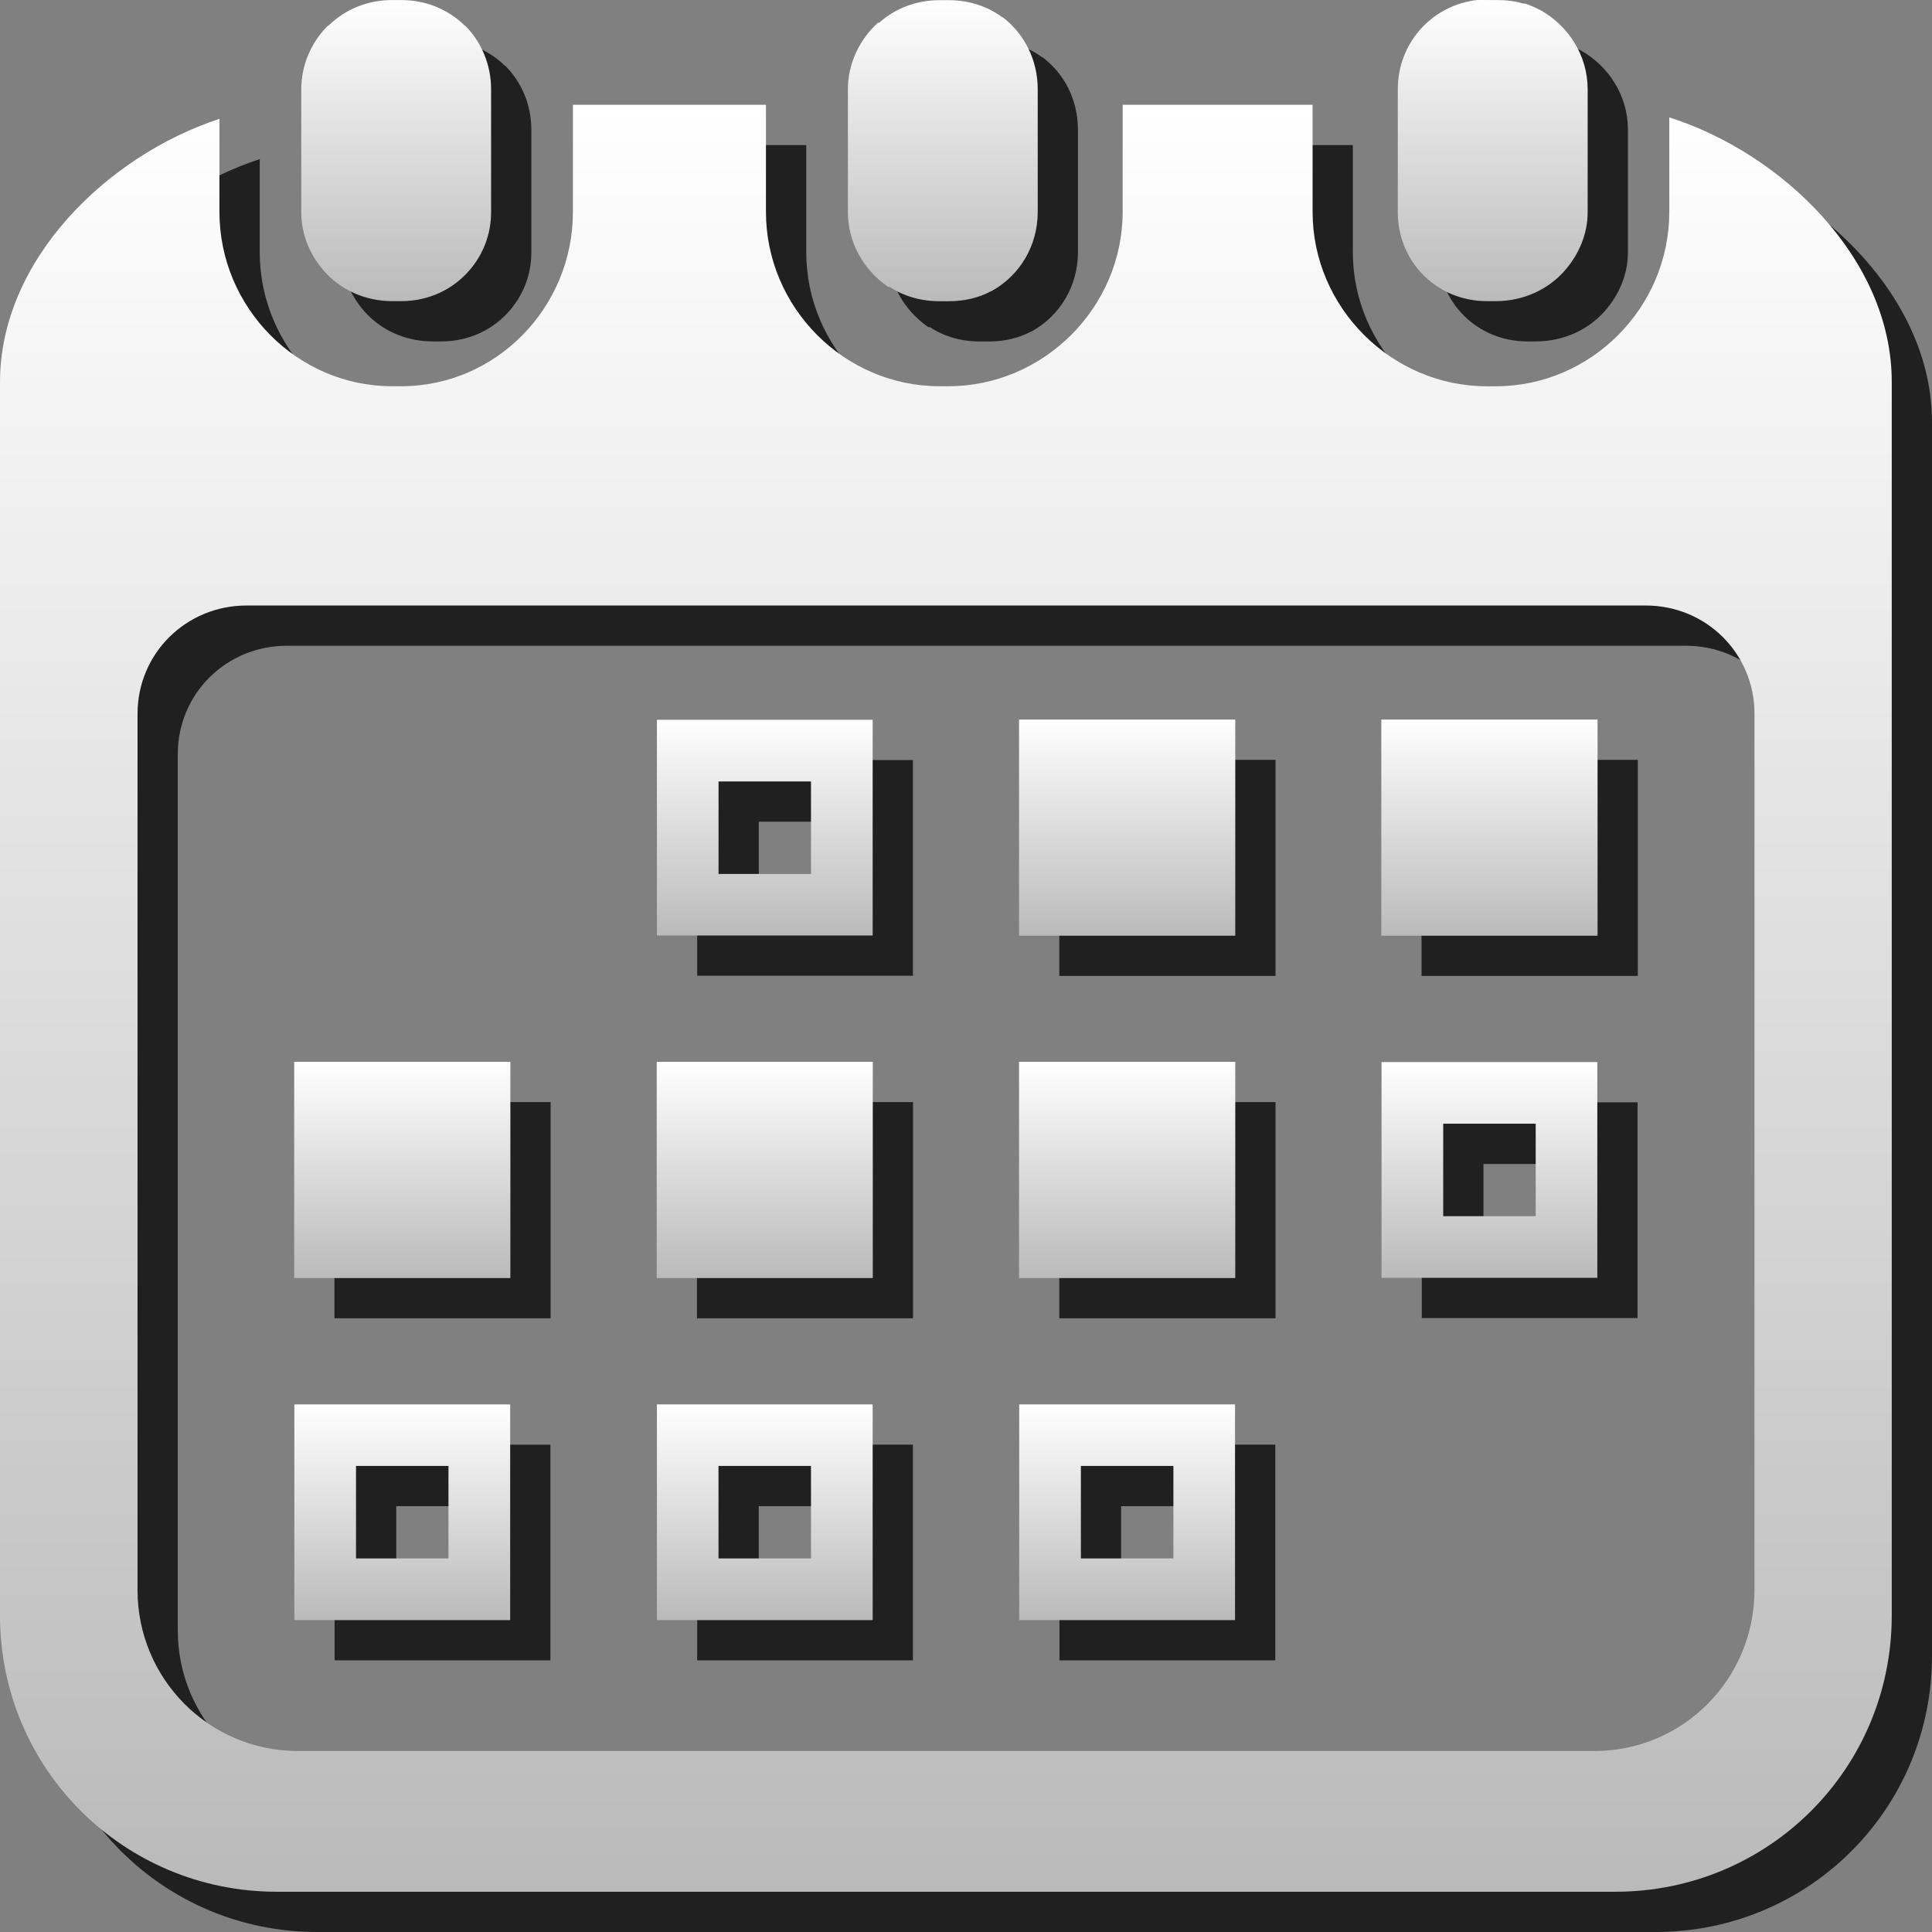
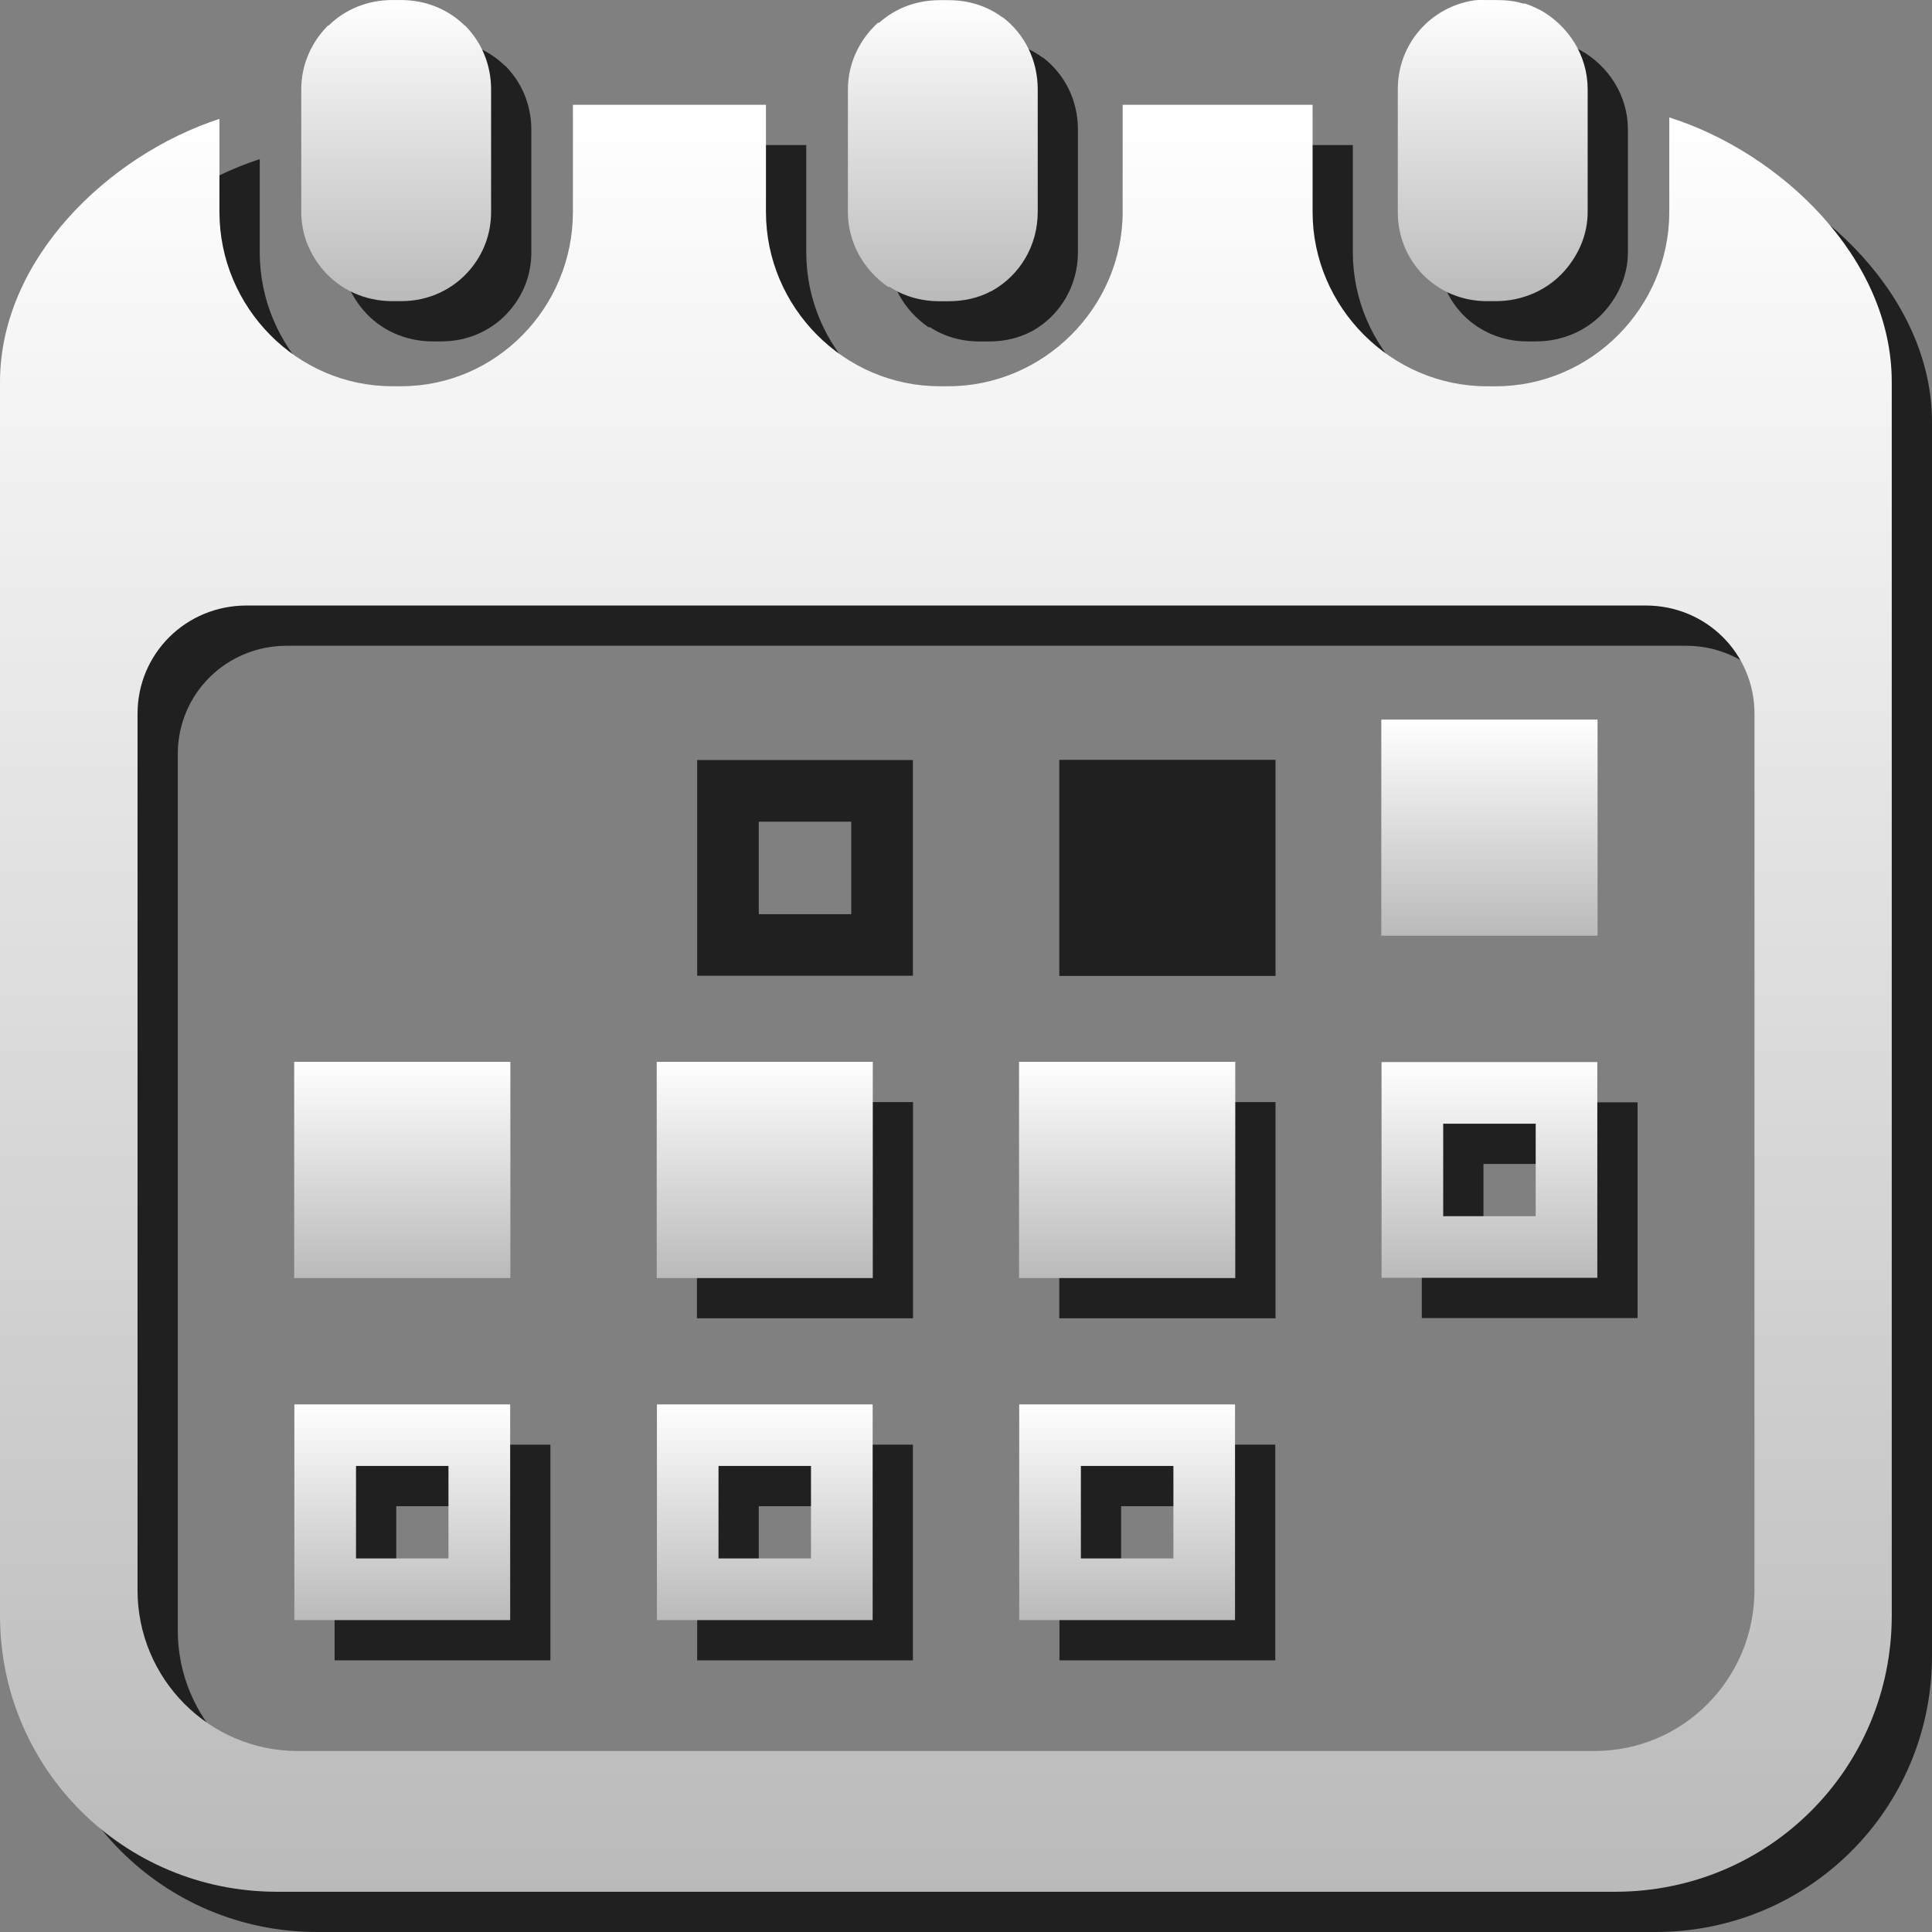
<svg xmlns="http://www.w3.org/2000/svg" version="1.1" id="Layer_1" x="0px" y="0px" width="48px" height="48px" viewBox="0 0 48 48" enable-background="new 0 0 48 48" xml:space="preserve">
  <rect x="0" y="0" width="48" height="48" fill="#808080" stroke="none" />
  <g>
    <g opacity="0.75">
      <path d="M42.473,3.917v2.35c0,2.37-1.941,4.33-4.311,4.33H37.94c-2.367,0-4.329-1.961-4.329-4.33V3.604h-4.719v2.662    c0,2.37-1.962,4.33-4.33,4.33h-0.217c-2.372,0-4.314-1.962-4.314-4.33V3.604h-4.796v2.662c0,2.37-1.901,4.33-4.269,4.33h-0.22    c-2.369,0-4.293-1.962-4.293-4.33V3.953C3.685,4.86,1,7.445,1,10.494v30.644C1,44.944,4.073,48,7.878,48h33.253    C44.937,48,48,44.944,48,41.138V10.494C48.004,7.407,45.236,4.792,42.473,3.917z M44.589,40.506c0,2.203-1.77,3.997-3.973,3.997    H8.397c-2.202,0-3.98-1.794-3.98-3.997V18.735c0-1.5,1.206-2.691,2.706-2.691H41.89c1.501,0,2.7,1.191,2.7,2.691L44.589,40.506    L44.589,40.506z" />
      <path d="M10.748,8.482h0.218c0.681,0,1.285-0.288,1.697-0.766c0.339-0.394,0.538-0.889,0.538-1.45l0,0V3.218l0,0    c0-0.615-0.241-1.173-0.643-1.579c-0.003-0.003-0.003-0.009-0.006-0.012s-0.005,0.012-0.006,0.009    c-0.408-0.402-0.965-0.635-1.583-0.635h-0.218c-0.618,0-1.175,0.233-1.583,0.635c-0.001,0.003-0.003-0.003-0.006,0    C9.153,1.64,9.144,1.64,9.14,1.643c-0.401,0.407-0.655,0.96-0.655,1.575l0,0v3.048l0,0c0,0.56,0.211,1.056,0.551,1.45    C9.449,8.196,10.065,8.482,10.748,8.482z" />
      <path d="M23.062,8.125c0.003,0.001,0.015,0.004,0.018,0.007c0.007,0.003,0.018-0.009,0.024-0.004    c0.355,0.235,0.783,0.356,1.241,0.356h0.002h0.215l0,0c0.387,0,0.749-0.081,1.063-0.251c0.004-0.001,0.006,0.006,0.011,0.004    c0.007-0.004-0.003-0.004,0.007-0.01c0.688-0.384,1.138-1.115,1.138-1.96V3.218c0-0.731-0.333-1.381-0.874-1.792    c-0.006-0.002-0.001-0.008-0.006-0.01l0.005,0.017c-0.375-0.28-0.836-0.429-1.342-0.429h-0.218c-0.582,0-1.111,0.204-1.51,0.566    l-0.001-0.008c-0.006,0.004-0.025,0.004-0.03,0.008c-0.446,0.411-0.74,0.995-0.74,1.649v3.049    C22.064,7.038,22.471,7.719,23.062,8.125z" />
      <path d="M37.942,8.482h0.22c0.683,0,1.305-0.288,1.72-0.766c0.34-0.394,0.563-0.889,0.563-1.45l0,0V3.218l0,0    c0-0.851-0.489-1.589-1.185-1.973c-0.005-0.002-0.014-0.004-0.017-0.006c-0.056-0.029-0.116-0.057-0.173-0.082    c-0.012-0.004-0.021-0.007-0.029-0.012C39.027,1.139,39.014,1.134,39,1.128c-0.022-0.008-0.042-0.016-0.063-0.023    c-0.011-0.003-0.021-0.007-0.033-0.012c-0.021-0.008-0.047,0-0.071-0.007c-0.21-0.065-0.438-0.085-0.669-0.085h-0.218    c-0.115,0-0.213-0.007-0.326,0.009c-1.082,0.165-1.892,1.081-1.892,2.206v3.049C35.725,7.508,36.7,8.482,37.942,8.482z" />
-       <rect x="8.309" y="27.381" width="5.371" height="5.372" />
      <rect x="17.316" y="27.381" width="5.368" height="5.372" />
      <rect x="26.318" y="18.878" width="5.372" height="5.369" />
-       <rect x="35.318" y="18.878" width="5.373" height="5.369" />
      <rect x="26.318" y="27.381" width="5.372" height="5.372" />
      <path d="M17.321,18.883v5.359h5.36v-5.359H17.321z M21.149,22.713h-2.297v-2.298h2.297V22.713z" />
      <path d="M35.324,27.387v5.36h5.361v-5.36H35.324z M39.154,31.216h-2.298v-2.298h2.298V31.216z" />
      <path d="M26.322,35.892v5.359h5.362v-5.359H26.322z M30.153,39.719h-2.299v-2.298h2.299V39.719z" />
      <path d="M17.321,35.892v5.359h5.36v-5.359H17.321z M21.149,39.719h-2.298v-2.298h2.298V39.719z" />
      <path d="M8.313,35.892v5.359h5.362v-5.359H8.313z M12.143,39.719H9.845v-2.298h2.297V39.719z" />
    </g>
    <g>
      <g>
        <g>
          <linearGradient id="SVGID_1_" gradientUnits="userSpaceOnUse" x1="23.5" y1="2.604" x2="23.5" y2="47.001">
            <stop offset="0" style="stop-color:#FFFFFF" />
            <stop offset="1" style="stop-color:#BABABA" />
          </linearGradient>
          <path fill="url(#SVGID_1_)" d="M41.473,2.917v2.35c0,2.37-1.941,4.33-4.311,4.33H36.94c-2.367,0-4.329-1.961-4.329-4.33V2.604      h-4.719v2.662c0,2.37-1.962,4.33-4.331,4.33h-0.217c-2.372,0-4.314-1.962-4.314-4.33V2.604h-4.796v2.662      c0,2.37-1.901,4.33-4.269,4.33h-0.22c-2.369,0-4.293-1.962-4.293-4.33V2.953C2.685,3.86,0,6.445,0,9.494v30.644      C0,43.944,3.073,47,6.878,47h33.253C43.937,47,47,43.944,47,40.138V9.494C47.004,6.407,44.236,3.792,41.473,2.917z       M43.589,39.506c0,2.203-1.77,3.997-3.973,3.997H7.397c-2.202,0-3.98-1.794-3.98-3.997V17.735c0-1.5,1.206-2.691,2.706-2.691      H40.89c1.501,0,2.7,1.191,2.7,2.691L43.589,39.506L43.589,39.506z" />
          <linearGradient id="SVGID_2_" gradientUnits="userSpaceOnUse" x1="9.843" y1="0.002" x2="9.843" y2="7.482">
            <stop offset="0" style="stop-color:#FFFFFF" />
            <stop offset="1" style="stop-color:#BABABA" />
          </linearGradient>
          <path fill="url(#SVGID_2_)" d="M9.748,7.482h0.218c0.681,0,1.285-0.288,1.697-0.766c0.339-0.394,0.538-0.889,0.538-1.45l0,0      V2.218l0,0c0-0.615-0.241-1.173-0.643-1.579c-0.003-0.003-0.003-0.009-0.006-0.012s-0.005,0.012-0.006,0.009      c-0.408-0.402-0.965-0.635-1.583-0.635H9.746c-0.618,0-1.175,0.233-1.583,0.635c-0.001,0.003-0.003-0.003-0.006,0      C8.153,0.64,8.144,0.64,8.14,0.643c-0.401,0.407-0.655,0.96-0.655,1.575l0,0v3.048l0,0c0,0.56,0.211,1.056,0.551,1.45      C8.449,7.196,9.065,7.482,9.748,7.482z" />
          <linearGradient id="SVGID_3_" gradientUnits="userSpaceOnUse" x1="23.422" y1="0.003" x2="23.422" y2="7.483">
            <stop offset="0" style="stop-color:#FFFFFF" />
            <stop offset="1" style="stop-color:#BABABA" />
          </linearGradient>
          <path fill="url(#SVGID_3_)" d="M22.062,7.125c0.003,0.001,0.015,0.004,0.018,0.007c0.007,0.003,0.018-0.009,0.024-0.004      c0.355,0.235,0.783,0.356,1.241,0.356h0.002h0.216l0,0c0.386,0,0.749-0.081,1.063-0.251c0.004-0.001,0.006,0.006,0.011,0.004      c0.007-0.004-0.003-0.004,0.007-0.01c0.688-0.384,1.138-1.115,1.138-1.96V2.218c0-0.731-0.333-1.381-0.874-1.792      c-0.006-0.002-0.001-0.008-0.006-0.01l0.005,0.017c-0.375-0.28-0.836-0.429-1.341-0.429h-0.219c-0.582,0-1.111,0.204-1.51,0.566      l-0.001-0.008c-0.006,0.004-0.025,0.004-0.03,0.008c-0.446,0.411-0.74,0.995-0.74,1.649v3.049      C21.064,6.038,21.471,6.719,22.062,7.125z" />
          <linearGradient id="SVGID_4_" gradientUnits="userSpaceOnUse" x1="37.086" y1="0" x2="37.086" y2="7.482">
            <stop offset="0" style="stop-color:#FFFFFF" />
            <stop offset="1" style="stop-color:#BABABA" />
          </linearGradient>
          <path fill="url(#SVGID_4_)" d="M36.942,7.482h0.22c0.683,0,1.305-0.288,1.72-0.766c0.34-0.394,0.563-0.889,0.563-1.45l0,0V2.218      l0,0c0-0.851-0.489-1.589-1.185-1.973c-0.005-0.002-0.014-0.004-0.017-0.006c-0.056-0.029-0.116-0.057-0.173-0.082      c-0.012-0.004-0.021-0.007-0.029-0.012C38.027,0.139,38.014,0.134,38,0.128c-0.022-0.008-0.042-0.016-0.063-0.023      c-0.011-0.003-0.021-0.007-0.033-0.012c-0.021-0.008-0.047,0-0.071-0.007c-0.21-0.065-0.438-0.085-0.669-0.085h-0.218      c-0.115,0-0.213-0.007-0.326,0.009c-1.082,0.165-1.892,1.081-1.892,2.206v3.049C34.725,6.508,35.7,7.482,36.942,7.482z" />
        </g>
        <linearGradient id="SVGID_5_" gradientUnits="userSpaceOnUse" x1="9.994" y1="26.381" x2="9.994" y2="31.753">
          <stop offset="0" style="stop-color:#FFFFFF" />
          <stop offset="1" style="stop-color:#BABABA" />
        </linearGradient>
        <rect x="7.309" y="26.381" fill="url(#SVGID_5_)" width="5.371" height="5.372" />
        <linearGradient id="SVGID_6_" gradientUnits="userSpaceOnUse" x1="19" y1="26.381" x2="19" y2="31.753">
          <stop offset="0" style="stop-color:#FFFFFF" />
          <stop offset="1" style="stop-color:#BABABA" />
        </linearGradient>
        <rect x="16.316" y="26.381" fill="url(#SVGID_6_)" width="5.368" height="5.372" />
        <linearGradient id="SVGID_7_" gradientUnits="userSpaceOnUse" x1="28.004" y1="17.878" x2="28.004" y2="23.248">
          <stop offset="0" style="stop-color:#FFFFFF" />
          <stop offset="1" style="stop-color:#BABABA" />
        </linearGradient>
-         <rect x="25.318" y="17.878" fill="url(#SVGID_7_)" width="5.372" height="5.369" />
        <linearGradient id="SVGID_8_" gradientUnits="userSpaceOnUse" x1="37.005" y1="17.878" x2="37.005" y2="23.248">
          <stop offset="0" style="stop-color:#FFFFFF" />
          <stop offset="1" style="stop-color:#BABABA" />
        </linearGradient>
        <rect x="34.318" y="17.878" fill="url(#SVGID_8_)" width="5.373" height="5.369" />
        <linearGradient id="SVGID_9_" gradientUnits="userSpaceOnUse" x1="28.004" y1="26.381" x2="28.004" y2="31.753">
          <stop offset="0" style="stop-color:#FFFFFF" />
          <stop offset="1" style="stop-color:#BABABA" />
        </linearGradient>
        <rect x="25.318" y="26.381" fill="url(#SVGID_9_)" width="5.372" height="5.372" />
        <g>
          <g>
            <linearGradient id="SVGID_10_" gradientUnits="userSpaceOnUse" x1="19.001" y1="17.883" x2="19.001" y2="23.243">
              <stop offset="0" style="stop-color:#FFFFFF" />
              <stop offset="1" style="stop-color:#BABABA" />
            </linearGradient>
-             <path fill="url(#SVGID_10_)" d="M16.321,17.883v5.359h5.36v-5.359H16.321z M20.149,21.713h-2.297v-2.298h2.297V21.713z" />
          </g>
        </g>
        <g>
          <g>
            <linearGradient id="SVGID_11_" gradientUnits="userSpaceOnUse" x1="37.005" y1="26.387" x2="37.005" y2="31.747">
              <stop offset="0" style="stop-color:#FFFFFF" />
              <stop offset="1" style="stop-color:#BABABA" />
            </linearGradient>
            <path fill="url(#SVGID_11_)" d="M34.324,26.387v5.36h5.361v-5.36H34.324z M38.154,30.216h-2.298v-2.298h2.298V30.216z" />
          </g>
        </g>
        <g>
          <g>
            <linearGradient id="SVGID_12_" gradientUnits="userSpaceOnUse" x1="28.004" y1="34.892" x2="28.004" y2="40.251">
              <stop offset="0" style="stop-color:#FFFFFF" />
              <stop offset="1" style="stop-color:#BABABA" />
            </linearGradient>
            <path fill="url(#SVGID_12_)" d="M25.322,34.892v5.359h5.362v-5.359H25.322z M29.153,38.719h-2.299v-2.298h2.299V38.719z" />
          </g>
        </g>
        <g>
          <g>
            <linearGradient id="SVGID_13_" gradientUnits="userSpaceOnUse" x1="19.001" y1="34.892" x2="19.001" y2="40.251">
              <stop offset="0" style="stop-color:#FFFFFF" />
              <stop offset="1" style="stop-color:#BABABA" />
            </linearGradient>
            <path fill="url(#SVGID_13_)" d="M16.321,34.892v5.359h5.36v-5.359H16.321z M20.149,38.719h-2.298v-2.298h2.298V38.719z" />
          </g>
        </g>
        <g>
          <g>
            <linearGradient id="SVGID_14_" gradientUnits="userSpaceOnUse" x1="9.994" y1="34.892" x2="9.994" y2="40.251">
              <stop offset="0" style="stop-color:#FFFFFF" />
              <stop offset="1" style="stop-color:#BABABA" />
            </linearGradient>
            <path fill="url(#SVGID_14_)" d="M7.313,34.892v5.359h5.362v-5.359H7.313z M11.143,38.719H8.845v-2.298h2.297V38.719z" />
          </g>
        </g>
      </g>
    </g>
  </g>
</svg>